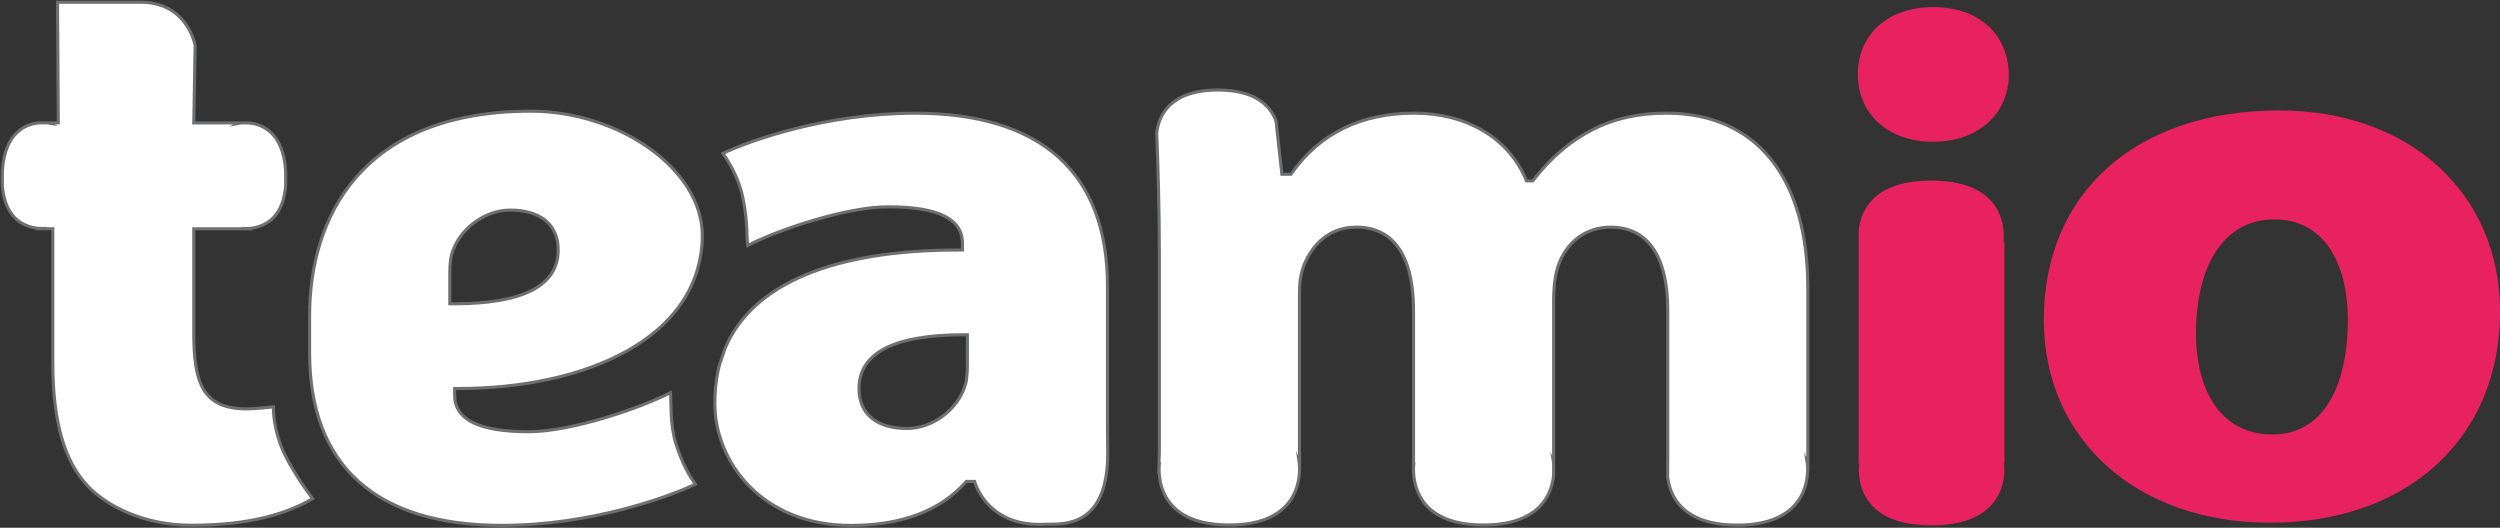
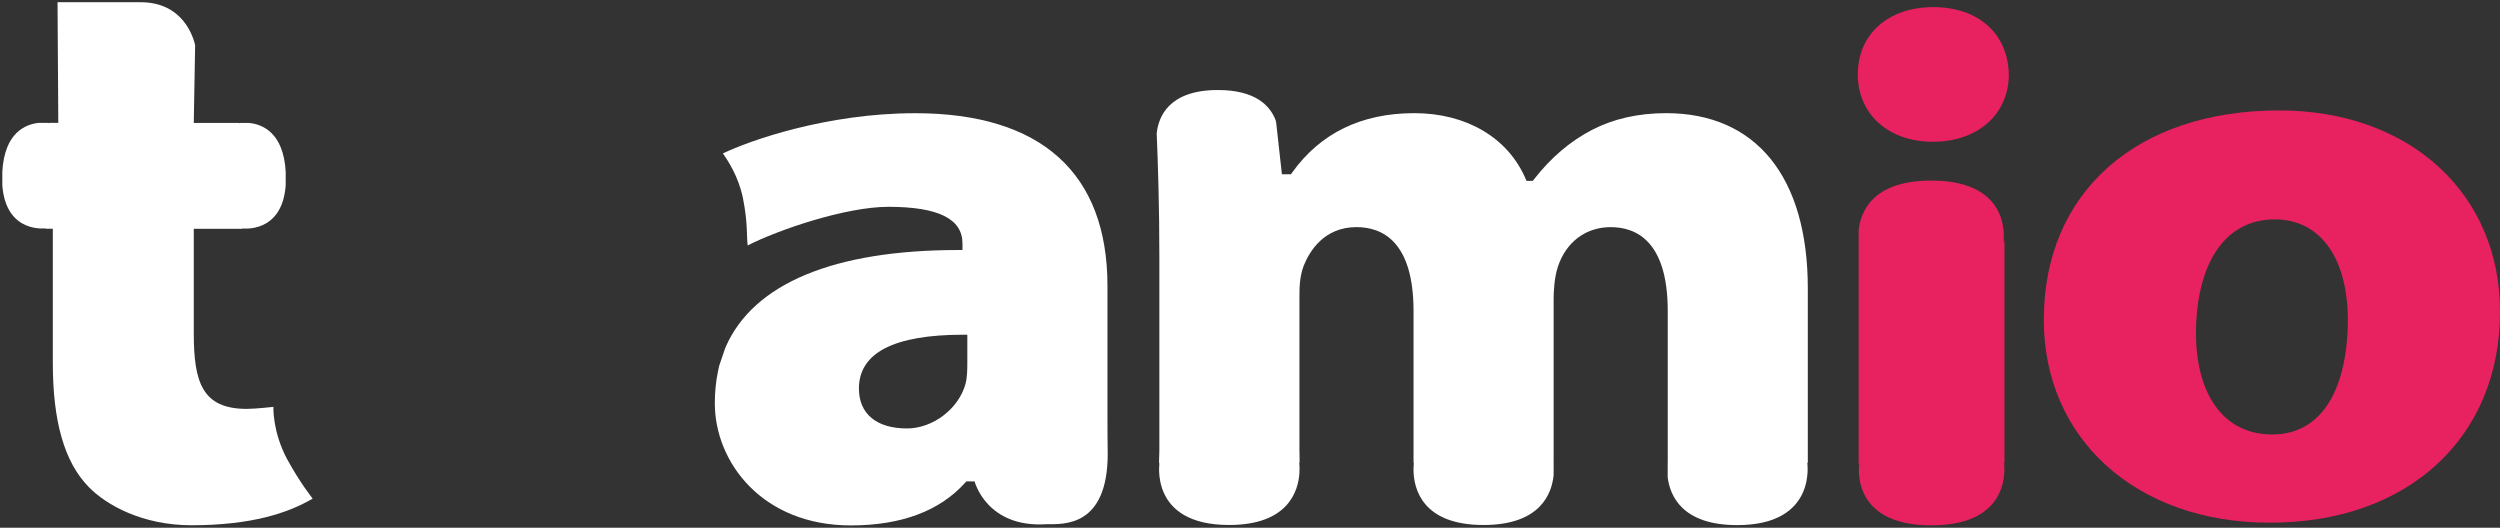
<svg xmlns="http://www.w3.org/2000/svg" xmlns:xlink="http://www.w3.org/1999/xlink" viewBox="0 0 130 27.441" enable-background="new 0 0 130 27.441">
  <rect x="0" y="0" width="130" height="27.441" fill="#333333" stroke="none" />
  <defs>
    <path id="1" d="m0 0h130v27.441h-130z" />
    <clipPath id="0">
      <use xlink:href="#1" />
    </clipPath>
  </defs>
-   <path d="m36.519 12.239c0-3.428-4.317-6.457-8.913-6.457-8.874 0-11.507 5.609-11.507 10.632v1.926c0 5.875 3.456 8.979 9.998 8.979 4.618 0 8.693-1.484 10.06-2.143-.24-.335-.653-.972-1.01-2.103-.338-1.083-.223-2.195-.286-2.655-1.58.814-5.158 2.031-7.363 2.031-2.595 0-3.857-.623-3.857-1.908v-.339h.213c6.47 0 12.616-2.546 12.667-7.963m-13.13 2.202c0-.39 0-.831.093-1.2.358-1.298 1.696-2.317 3.044-2.317 1.587 0 2.5.758 2.5 2.077 0 1.856-1.825 2.797-5.423 2.797h-.213v-1.357z" fill="#fff" clip-path="url(#0)" />
-   <path d="m36.519 12.239c0-3.428-4.317-6.457-8.913-6.457-8.874 0-11.507 5.609-11.507 10.632v1.926c0 5.875 3.456 8.979 9.998 8.979 4.618 0 8.693-1.484 10.06-2.143-.24-.335-.653-.972-1.01-2.103-.338-1.083-.223-2.195-.286-2.655-1.58.814-5.158 2.031-7.363 2.031-2.595 0-3.857-.623-3.857-1.908v-.339h.213c6.47 0 12.616-2.546 12.667-7.963zm-13.13 2.202c0-.39 0-.831.093-1.2.358-1.298 1.696-2.317 3.044-2.317 1.587 0 2.5.758 2.5 2.077 0 1.856-1.825 2.797-5.423 2.797h-.213v-1.357z" fill="none" stroke="#6d6f71" stroke-width=".161" clip-path="url(#0)" stroke-miterlimit="10" />
  <path d="m37.39 19.06l-.056.257c-.108.519-.163 1.072-.163 1.651 0 3.08 2.479 6.354 7.07 6.354 2.621 0 4.62-.748 5.944-2.218l.063-.07h.431c0 0 .624 2.433 3.744 2.224.878 0 3.178.158 3.178-3.668-.009-.415-.013-1.29-.013-1.732v-6.992c0-5.875-3.458-8.979-9.999-8.979-4.618 0-8.639 1.435-10 2.092.24.336.813 1.186 1.043 2.32.263 1.304.184 2 .247 2.465 1.581-.813 5.107-2.01 7.313-2.01 2.595 0 3.857.623 3.857 1.907v.34h-.213c-6.471 0-10.655 1.74-12.1 5.04-.001.023-.021.051-.031.074l-.319.942m12.915-.296c0 .392 0 .832-.094 1.201-.357 1.297-1.695 2.317-3.043 2.317-1.588 0-2.5-.758-2.5-2.078 0-1.855 1.824-2.796 5.423-2.796h.214v1.356" fill="#fff" clip-path="url(#0)" />
-   <path d="m37.39 19.06l-.056.257c-.108.519-.163 1.072-.163 1.651 0 3.08 2.479 6.354 7.07 6.354 2.621 0 4.62-.748 5.944-2.218l.063-.07h.431c0 0 .624 2.433 3.744 2.224.878 0 3.178.158 3.178-3.668-.009-.415-.013-1.29-.013-1.732v-6.992c0-5.875-3.458-8.979-9.999-8.979-4.618 0-8.639 1.435-10 2.092.24.336.813 1.186 1.043 2.32.263 1.304.184 2 .247 2.465 1.581-.813 5.107-2.01 7.313-2.01 2.595 0 3.857.623 3.857 1.907v.34h-.213c-6.471 0-10.655 1.74-12.1 5.04-.001.023-.021.051-.031.074l-.319.942zm12.915-.296c0 .392 0 .832-.094 1.201-.357 1.297-1.695 2.317-3.043 2.317-1.588 0-2.5-.758-2.5-2.078 0-1.855 1.824-2.796 5.423-2.796h.214v1.356z" fill="none" stroke="#6d6f71" stroke-width=".161" clip-path="url(#0)" stroke-miterlimit="10" />
  <path d="m14.946 23.908c-.789-1.463-.729-2.751-.729-2.751s-.934.105-1.387.105c-2.315 0-2.754-1.384-2.754-3.94v-5.423h2.571l-.078-.025c0 0 2.096.318 2.287-2.233v-.708c-.112-2.047-1.223-2.477-1.909-2.54h-.42c-.071.008-.114.016-.114.016l.03-.016h-2.367l.071-4.04c-.076-.347-.585-2.245-2.847-2.237-.54.003-4.308 0-4.308 0l.039 6.272h-.497l.029.016c0 0-.043-.007-.114-.016h-.42c-.684.063-1.791.491-1.908 2.527v.728c.195 2.542 2.285 2.226 2.285 2.226l-.078.025h.419v6.992c0 3.035.604 5.134 1.847 6.417.937.975 2.835 2.01 5.355 2.01 3.129 0 5.03-.636 6.309-1.385 0.0 0-.676-.848-1.312-2.026" fill="#fff" clip-path="url(#0)" />
-   <path d="m14.946 23.908c-.789-1.463-.729-2.751-.729-2.751s-.934.105-1.387.105c-2.315 0-2.754-1.384-2.754-3.94v-5.423h2.571l-.078-.025c0 0 2.096.318 2.287-2.233v-.708c-.112-2.047-1.223-2.477-1.909-2.54h-.42c-.071.008-.114.016-.114.016l.03-.016h-2.367l.071-4.04c-.076-.347-.585-2.245-2.847-2.237-.54.003-4.308 0-4.308 0l.039 6.272h-.497l.029.016c0 0-.043-.007-.114-.016h-.42c-.684.063-1.791.491-1.908 2.527v.728c.195 2.542 2.285 2.226 2.285 2.226l-.078.025h.419v6.992c0 3.035.604 5.134 1.847 6.417.937.975 2.835 2.01 5.355 2.01 3.129 0 5.03-.636 6.309-1.385 0.0 0-.676-.848-1.312-2.026z" fill="none" stroke="#6d6f71" stroke-width=".161" clip-path="url(#0)" stroke-miterlimit="10" />
  <path d="m86.72 24.04l0-.003c0 0-0.0.007-0.0.009v.772c.118.966.759 2.488 3.613 2.488 4.186 0 3.642-3.27 3.642-3.27l.031.063v-9.104c0-5.79-2.688-9.111-7.371-9.111-1.442 0-2.735.293-3.845.868-1.14.591-2.129 1.432-3.02 2.569l-.064.083h-.328l-.056-.129c-.921-2.122-3.08-3.391-5.778-3.391-2.749 0-4.888 1.04-6.352 3.09l-.063.088h-.47l-.17-1.53-.004.001c0 0 0-.012.003-.019l-.125-1.127-.03-.138c-.291-.758-1.054-1.568-3-1.568-2.584 0-3.101 1.424-3.184 2.26.065 1.585.138 3.786.138 6.479v10.01c0 .092-.015.354-.021.699l.033-.1c0 0-.57 3.27 3.614 3.27 3.081 0 3.597-1.771 3.657-2.704.003-.097.006-.189.007-.277-.004-.177-.021-.288-.021-.288l.023.053c.003-.38-.008-.635-.008-.635v-7.994c0-.47 0-1.056.226-1.646.299-.746 1.053-1.998 2.739-1.998 1.355 0 2.968.758 2.968 4.364v7.927l.023-.071c0 0-.018.109-.023.284v.176c.019.898.435 2.81 3.637 2.81 2.976 0 3.559-1.65 3.648-2.604v-.618c-.003-.028-.006-.047-.006-.047l.006.013v-8.503c0-.305.023-1.073.223-1.678.429-1.286 1.455-2.052 2.744-2.052 1.353 0 2.967.758 2.967 4.364v7.856z" fill="#fff" clip-path="url(#0)" />
-   <path d="m86.72 24.04l0-.003c0 0-0.0.007-0.0.009v.772c.118.966.759 2.488 3.613 2.488 4.186 0 3.642-3.27 3.642-3.27l.031.063v-9.104c0-5.79-2.688-9.111-7.371-9.111-1.442 0-2.735.293-3.845.868-1.14.591-2.129 1.432-3.02 2.569l-.064.083h-.328l-.056-.129c-.921-2.122-3.08-3.391-5.778-3.391-2.749 0-4.888 1.04-6.352 3.09l-.063.088h-.47l-.17-1.53-.004.001c0 0 0-.012.003-.019l-.125-1.127-.03-.138c-.291-.758-1.054-1.568-3-1.568-2.584 0-3.101 1.424-3.184 2.26.065 1.585.138 3.786.138 6.479v10.01c0 .092-.015.354-.021.699l.033-.1c0 0-.57 3.27 3.614 3.27 3.081 0 3.597-1.771 3.657-2.704.003-.097.006-.189.007-.277-.004-.177-.021-.288-.021-.288l.023.053c.003-.38-.008-.635-.008-.635v-7.994c0-.47 0-1.056.226-1.646.299-.746 1.053-1.998 2.739-1.998 1.355 0 2.968.758 2.968 4.364v7.927l.023-.071c0 0-.018.109-.023.284v.176c.019.898.435 2.81 3.637 2.81 2.976 0 3.559-1.65 3.648-2.604v-.618c-.003-.028-.006-.047-.006-.047l.006.013v-8.503c0-.305.023-1.073.223-1.678.429-1.286 1.455-2.052 2.744-2.052 1.353 0 2.967.758 2.967 4.364v7.856z" fill="none" stroke="#6d6f71" stroke-width=".161" clip-path="url(#0)" stroke-miterlimit="10" />
  <g fill="#e82160">
    <path d="m96.65 24.16l.038-.11c0 0-.591 3.269 3.743 3.269 4.335 0 3.773-3.269 3.773-3.269l.028.059v-11.623l-.061.171c0 0 .592-3.267-3.743-3.267-3.086 0-3.688 1.653-3.779 2.606v.609c.005.031.006.051.006.051l-.006-.013v11.517z" clip-path="url(#0)" />
    <path d="m118.52 5.742c-7.437 0-12.242 4.274-12.242 10.887 0 6.211 4.827 10.55 11.735 10.55h.043c7.146 0 11.946-4.409 11.946-10.974 0-6.161-4.721-10.463-11.482-10.463m3.556 11.431c-.158 3.552-1.651 5.524-4.1 5.415l-.043-.002c-2.454-.108-3.884-2.319-3.731-5.765.157-3.499 1.753-5.521 4.272-5.409 2.376.106 3.757 2.313 3.602 5.761" clip-path="url(#0)" />
    <path d="m100.49 7.37h.042c2.313 0 3.925-1.439 3.927-3.496-.043-2.127-1.586-3.504-3.927-3.504-2.349 0-3.926 1.408-3.926 3.501 0 2.06 1.596 3.499 3.884 3.499" clip-path="url(#0)" />
  </g>
</svg>